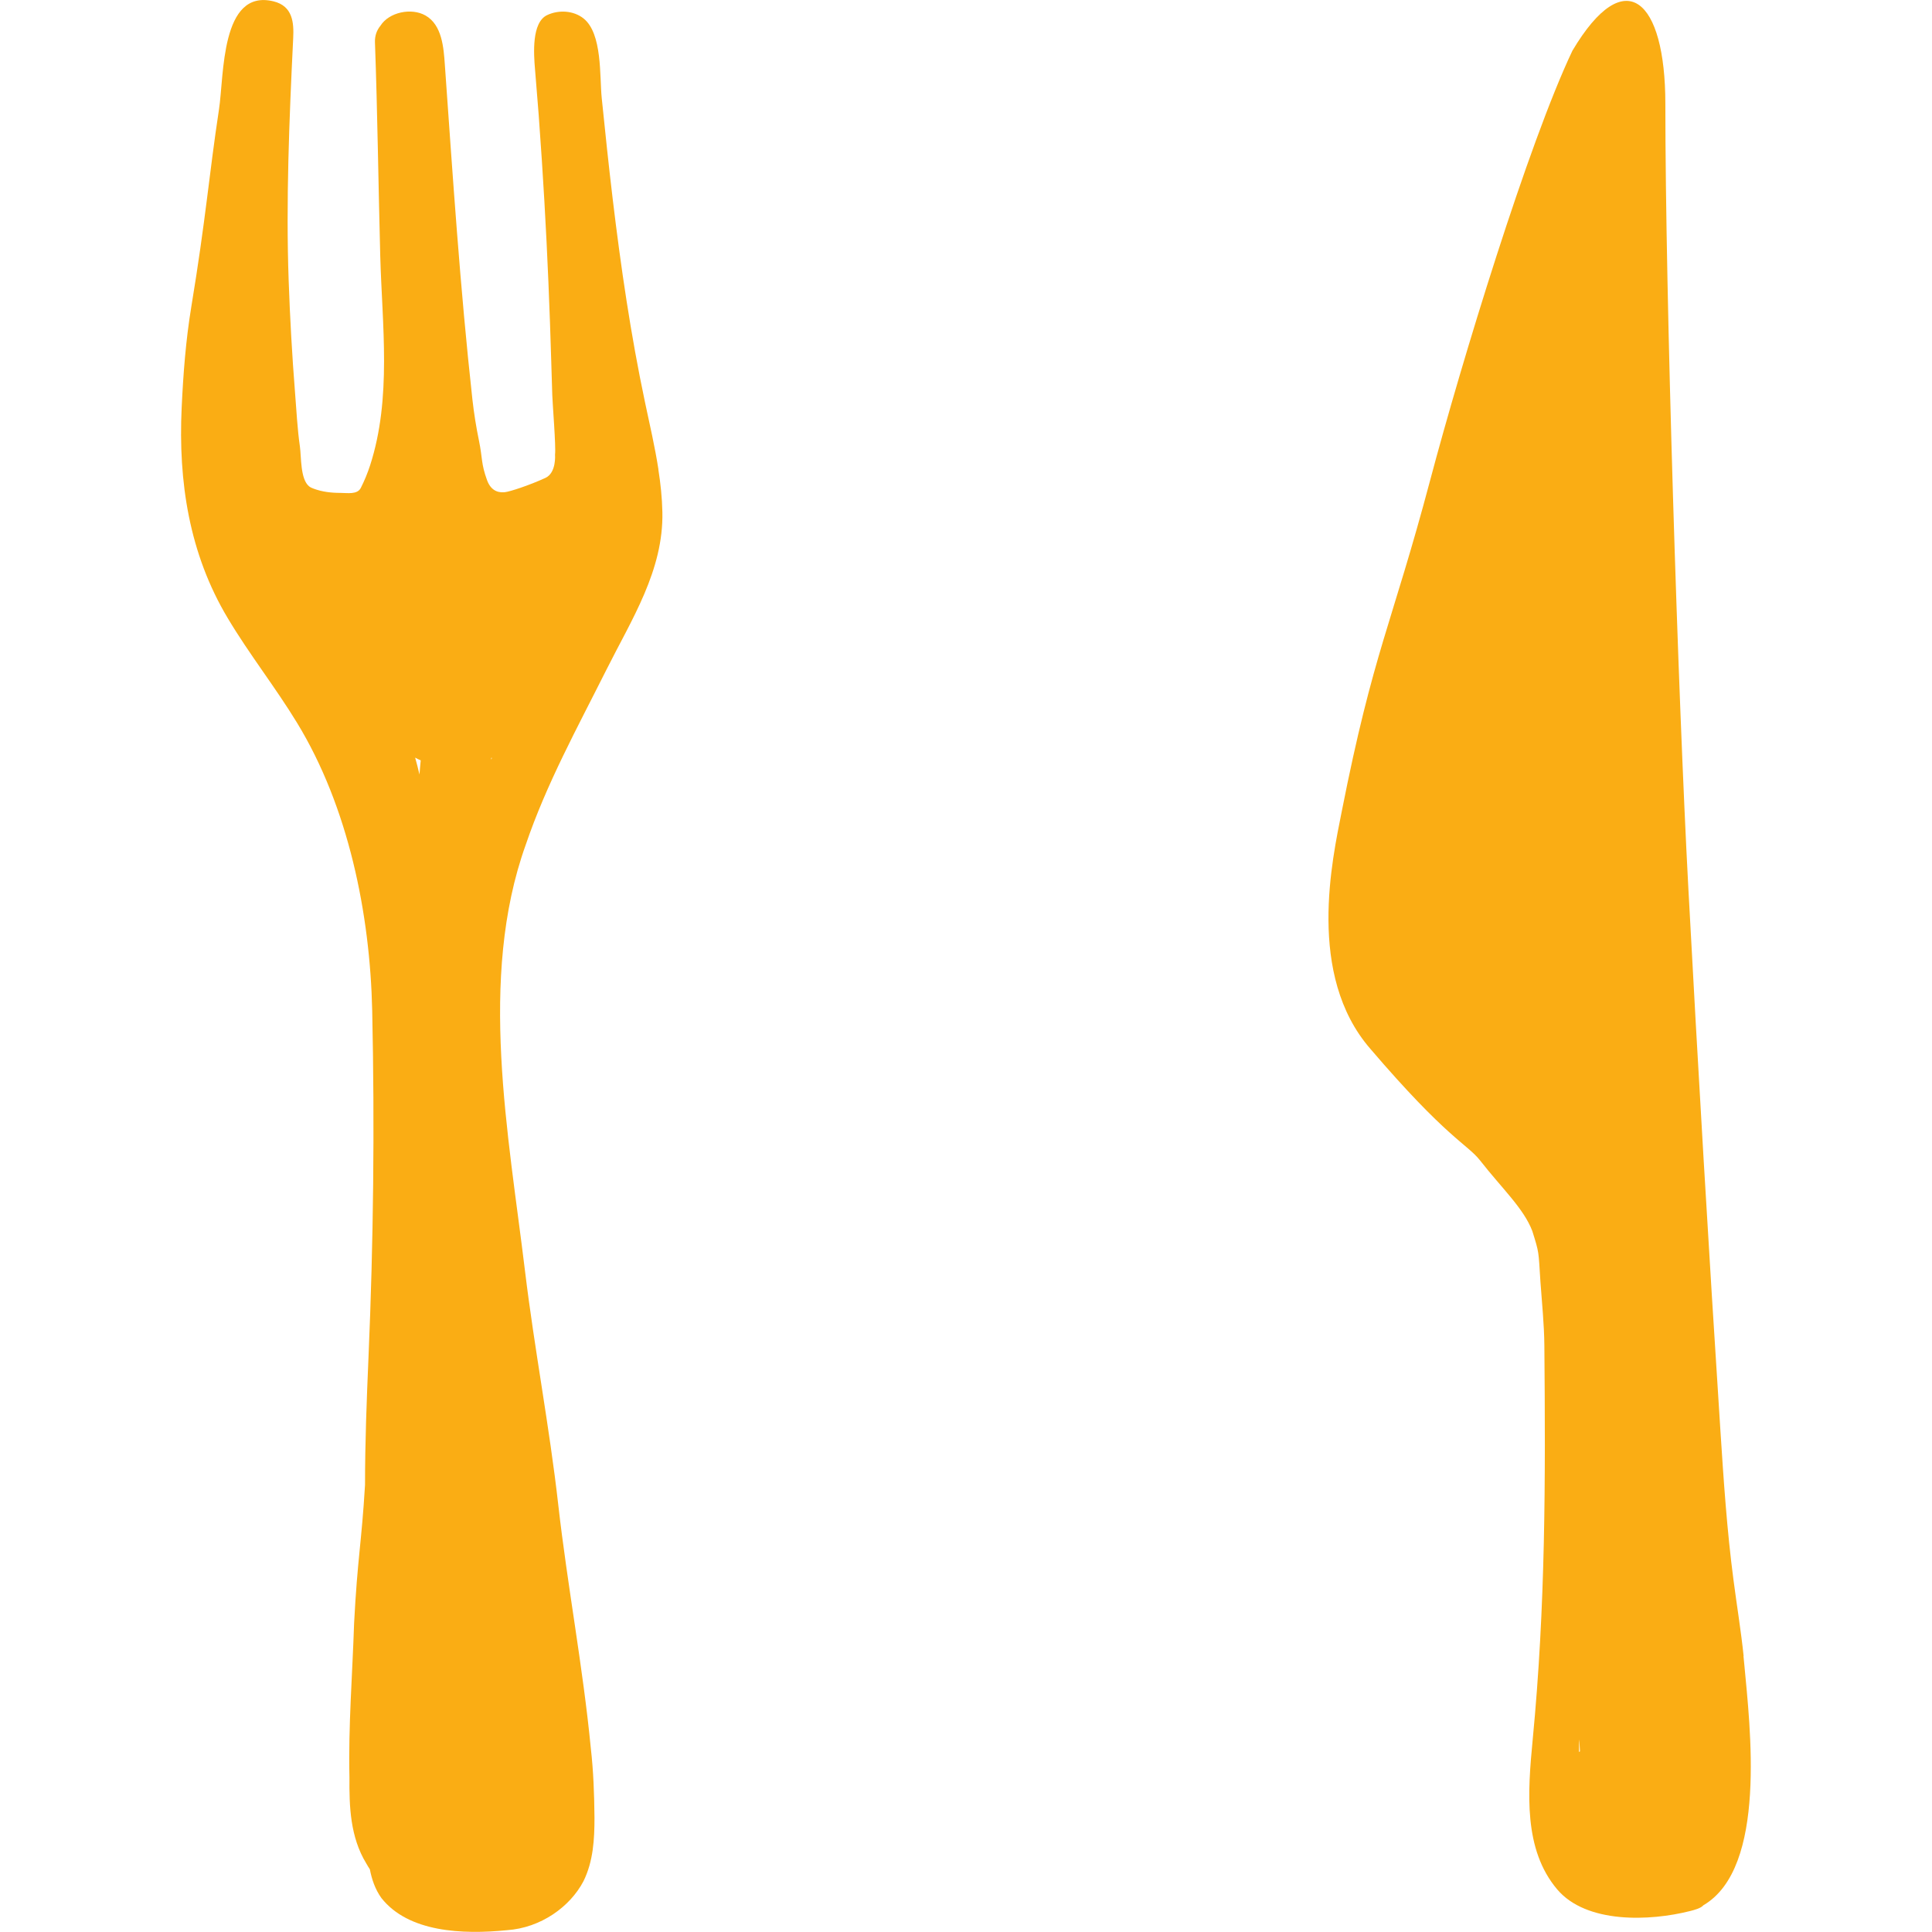
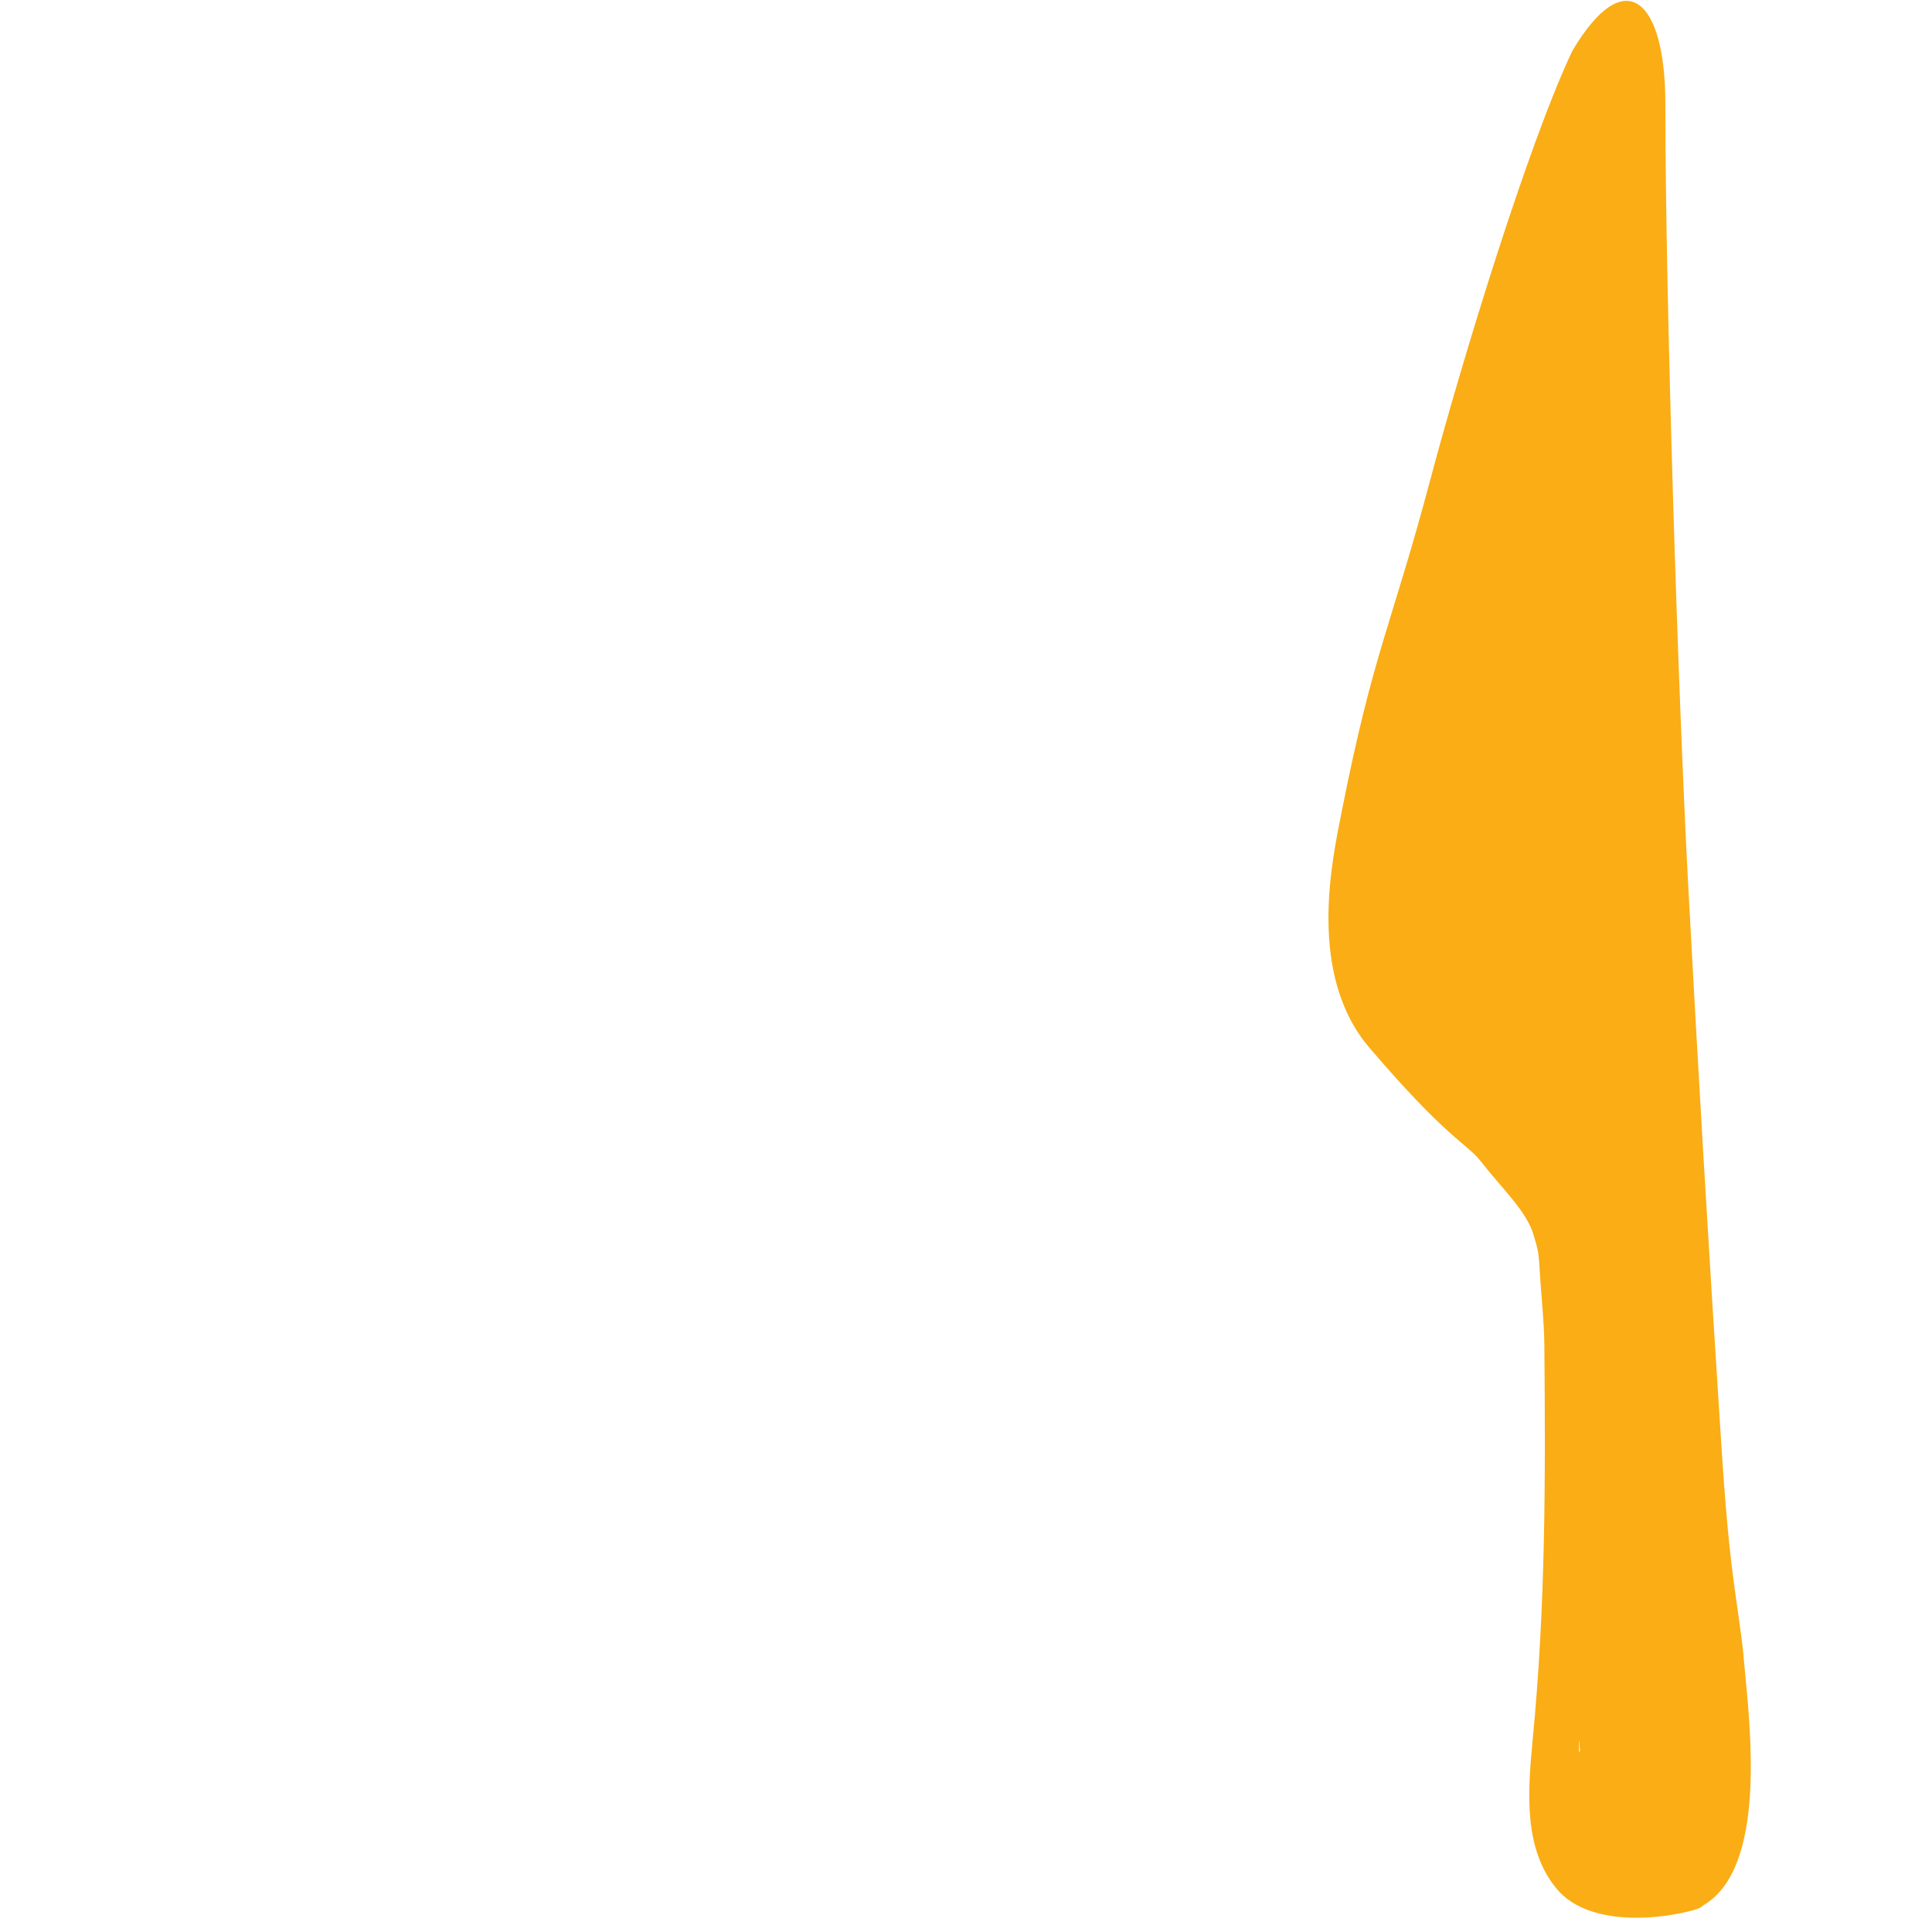
<svg xmlns="http://www.w3.org/2000/svg" width="64" height="64" viewBox="0 0 64 64" fill="none">
  <g clip-path="url(#clip0_2525_2218)">
    <path d="M57.76 54.859C57.672 54.014 57.533 53.177 57.424 52.337C57.207 50.691 57.097 49.035 56.99 47.376C56.602 41.389 56.249 35.402 55.928 29.41C55.587 23.023 55.167 9.839 55.167 3.442C55.167 -0.023 53.836 -1.262 52.088 1.68C50.624 4.764 48.422 11.966 47.373 15.919C46.099 20.714 45.494 21.58 44.448 26.875C44.135 28.463 43.271 32.294 45.392 34.741C47.936 37.716 48.594 37.89 49.03 38.442C49.763 39.38 50.472 40.026 50.76 40.78C50.994 41.529 50.961 41.428 51.028 42.449C51.078 43.162 51.154 43.872 51.159 44.585C51.198 49.037 51.2 53.187 50.773 57.621C50.603 59.389 50.467 61.263 51.581 62.585C52.55 63.733 54.66 63.642 55.989 63.305C56.116 63.272 56.341 63.217 56.427 63.114C58.548 61.875 57.971 57.194 57.781 55.126C57.773 55.038 57.765 54.949 57.755 54.859H57.76ZM52.312 57.619C52.317 57.653 52.32 57.684 52.322 57.717C52.328 57.816 52.333 57.914 52.338 58.016C52.328 58.021 52.317 58.029 52.307 58.036C52.307 57.899 52.309 57.761 52.312 57.621V57.619Z" fill="#FAAD14" />
-     <path d="M21.812 15.554C21.697 14.81 21.525 14.071 21.368 13.332C20.896 11.103 20.567 8.849 20.296 6.588C20.163 5.477 20.046 4.362 19.933 3.248C19.86 2.535 19.959 1.107 19.328 0.609C18.994 0.345 18.503 0.321 18.125 0.5C17.608 0.744 17.679 1.783 17.723 2.294C17.828 3.548 17.867 4.061 17.95 5.318C18.068 7.107 18.156 8.898 18.219 10.689C18.248 11.49 18.269 12.288 18.295 13.089C18.302 13.356 18.42 14.794 18.386 15.059C18.386 15.061 18.436 15.662 18.068 15.831C17.522 16.082 16.891 16.285 16.732 16.303C16.573 16.321 16.283 16.313 16.134 15.906C15.931 15.346 15.988 15.188 15.868 14.605C15.774 14.149 15.701 13.695 15.649 13.231C15.242 9.546 14.999 5.847 14.736 2.143C14.697 1.581 14.644 0.824 14.094 0.513C13.632 0.249 12.888 0.399 12.601 0.855C12.484 0.998 12.413 1.179 12.421 1.402C12.505 3.722 12.534 6.125 12.596 8.475C12.659 10.772 12.982 13.187 12.259 15.419C12.176 15.673 12.074 15.922 11.952 16.163C11.837 16.391 11.505 16.328 11.284 16.328C10.978 16.328 10.673 16.295 10.386 16.186C10.334 16.168 10.284 16.145 10.24 16.111C9.945 15.872 9.984 15.139 9.935 14.794C9.851 14.211 9.822 13.615 9.775 13.027C9.676 11.78 9.606 10.531 9.562 9.281C9.47 6.69 9.58 3.96 9.713 1.254C9.736 0.762 9.705 0.2 9.058 0.044C7.307 -0.381 7.425 2.506 7.255 3.618C6.924 5.795 6.819 7.252 6.336 10.17C6.154 11.277 6.07 12.386 6.018 13.501C5.903 15.95 6.263 18.337 7.545 20.478C8.254 21.668 9.118 22.759 9.838 23.941C11.542 26.732 12.259 30.267 12.33 33.486C12.413 37.309 12.372 41.135 12.207 44.955C12.147 46.37 12.092 47.773 12.092 49.19C11.973 51.163 11.845 51.58 11.73 53.773C11.675 55.473 11.537 57.173 11.576 58.876C11.568 59.84 11.599 60.853 12.134 61.73C12.171 61.797 12.21 61.859 12.252 61.924C12.317 62.256 12.424 62.58 12.633 62.873C13.528 64.01 15.323 64.088 16.794 63.94C17.919 63.863 18.884 63.163 19.328 62.318C19.654 61.657 19.693 60.926 19.693 60.218C19.686 59.446 19.659 58.674 19.571 57.907C19.31 55.211 18.798 52.539 18.493 49.846C18.201 47.259 17.705 44.694 17.392 42.107C16.847 37.584 15.832 32.408 17.413 27.992C18.104 25.957 19.132 24.096 20.09 22.183C20.922 20.522 21.984 18.892 21.942 16.961C21.932 16.489 21.883 16.02 21.809 15.554H21.812ZM13.937 25.187C13.919 25.346 13.909 25.504 13.896 25.657C13.854 25.47 13.804 25.283 13.752 25.097C13.812 25.13 13.872 25.164 13.937 25.187ZM16.273 25.164C16.273 25.143 16.273 25.125 16.273 25.105C16.28 25.105 16.288 25.105 16.296 25.107C16.288 25.125 16.28 25.143 16.273 25.162V25.164Z" fill="#FAAD14" />
  </g>
  <defs>
    <clipPath id="clip0_2525_2218">
      <rect width="52" height="64" fill="white" transform="translate(6)" />
    </clipPath>
  </defs>
</svg>